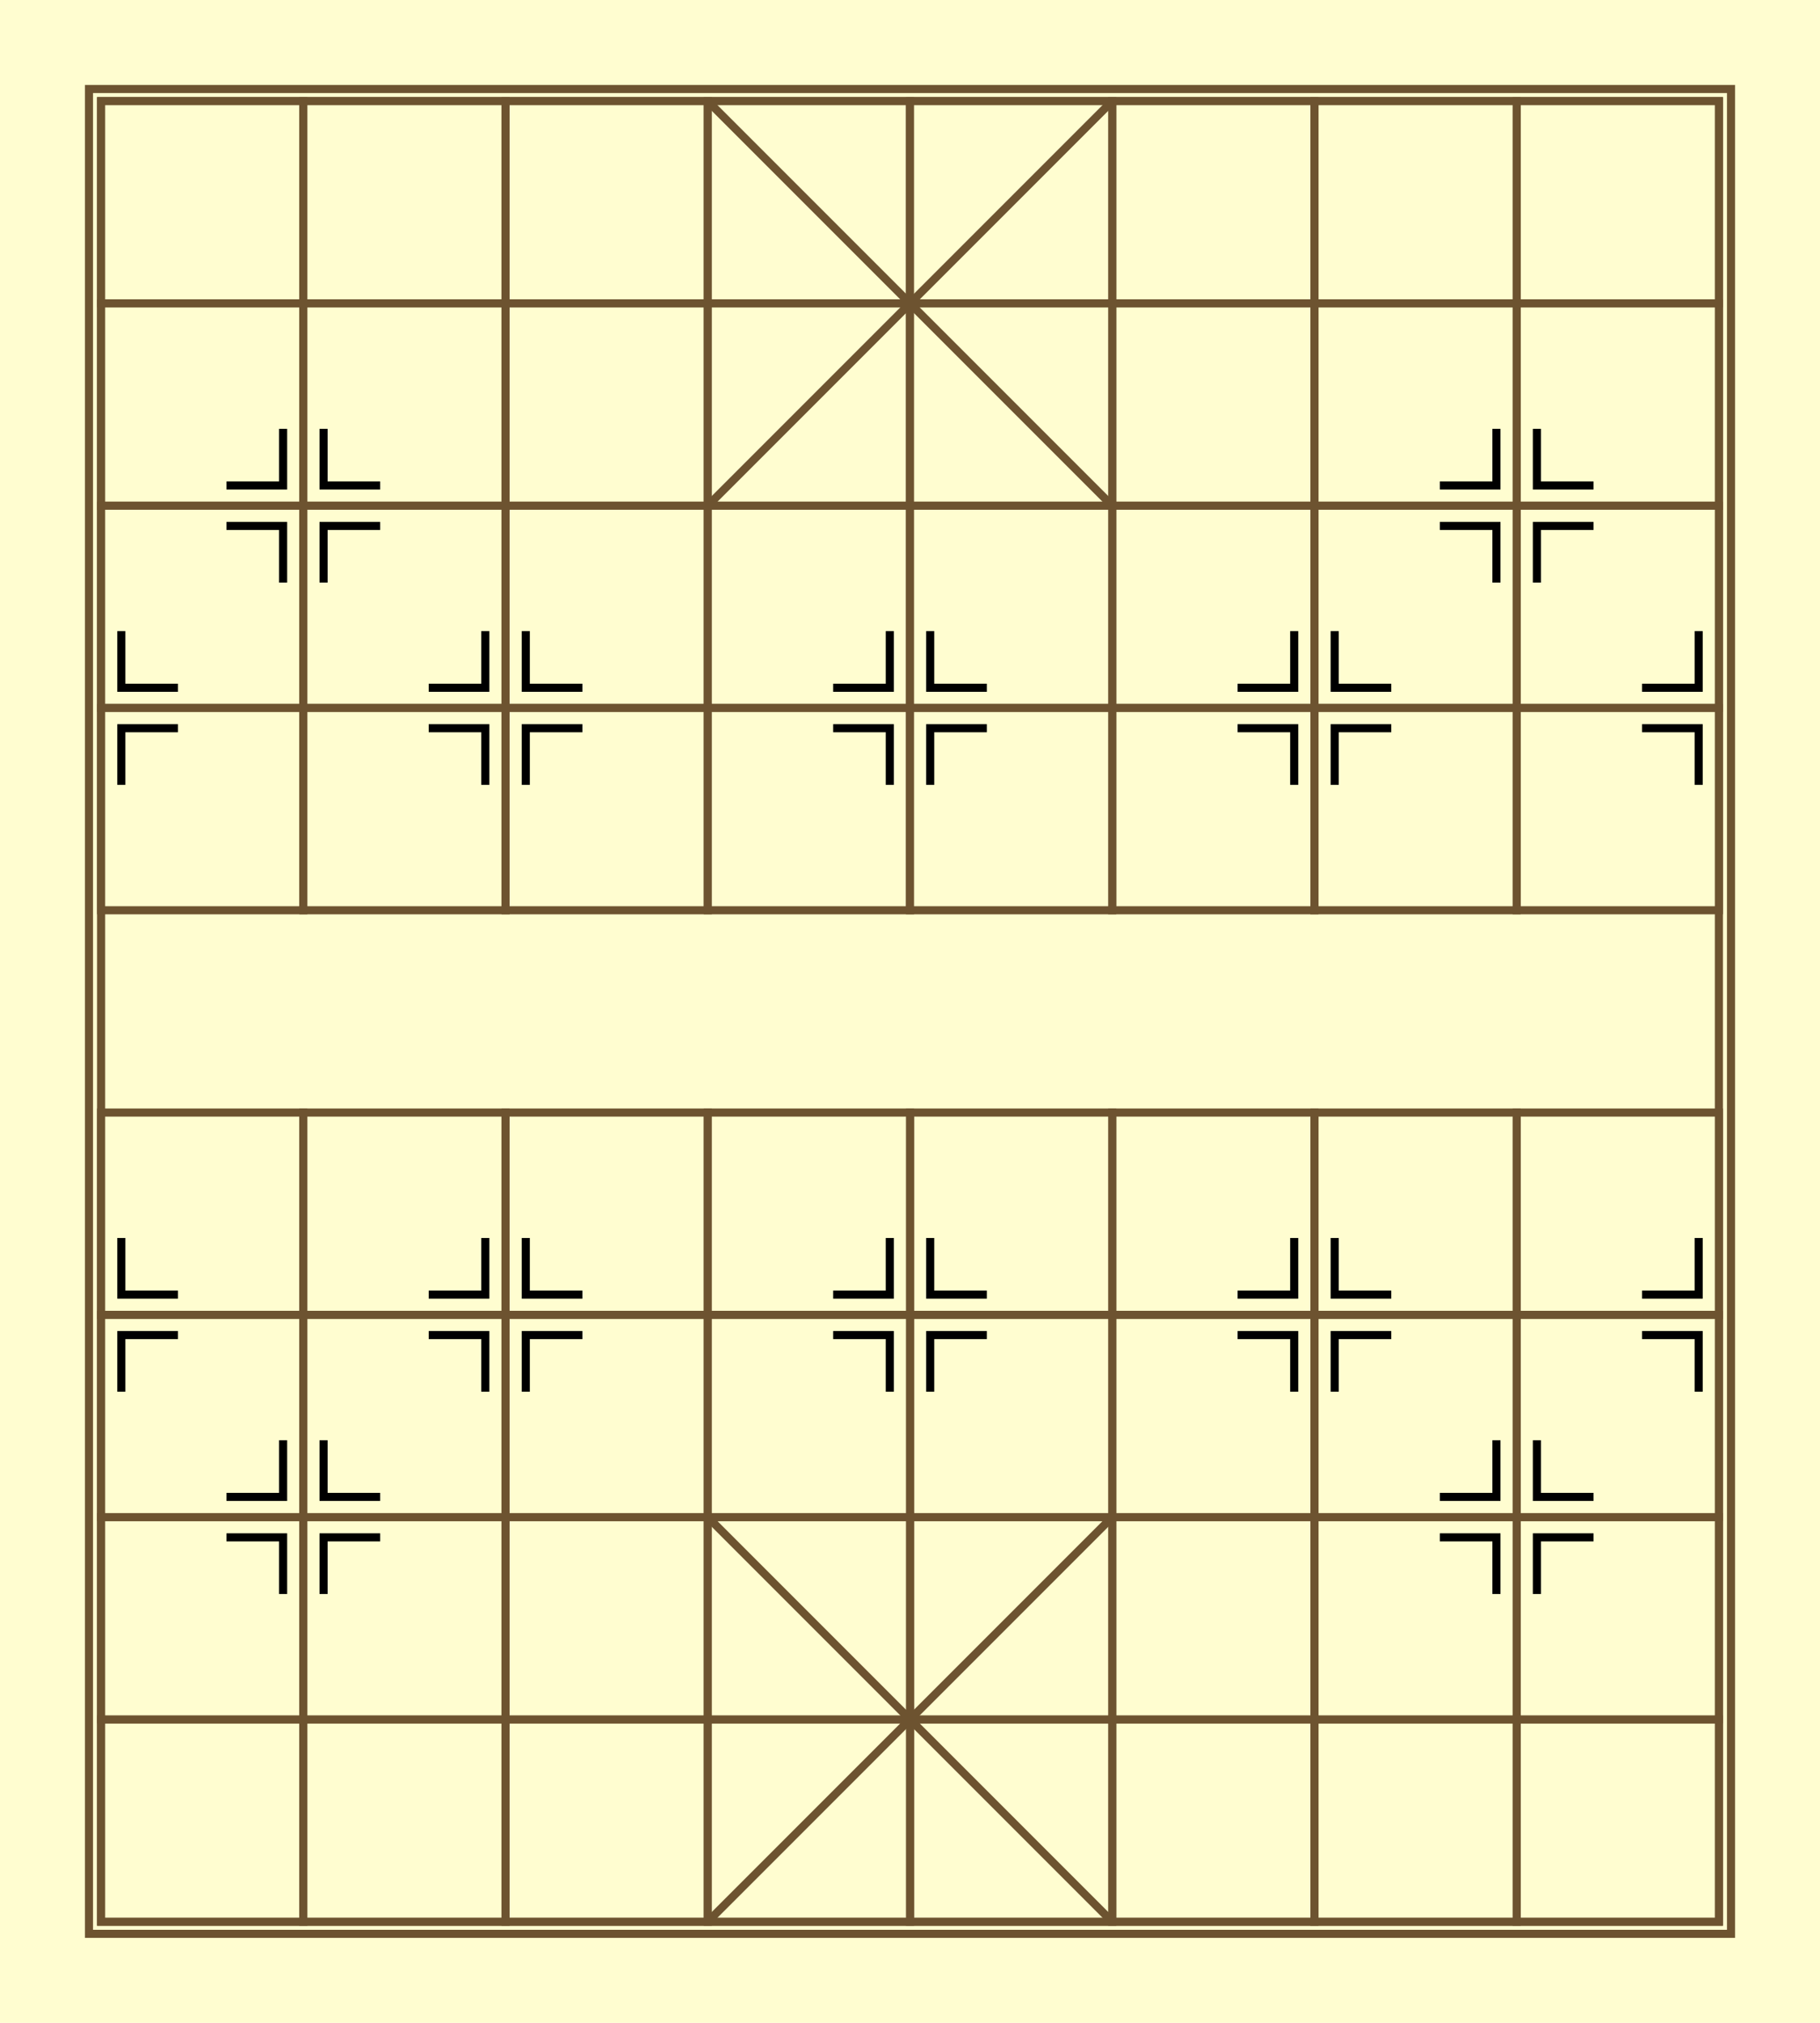
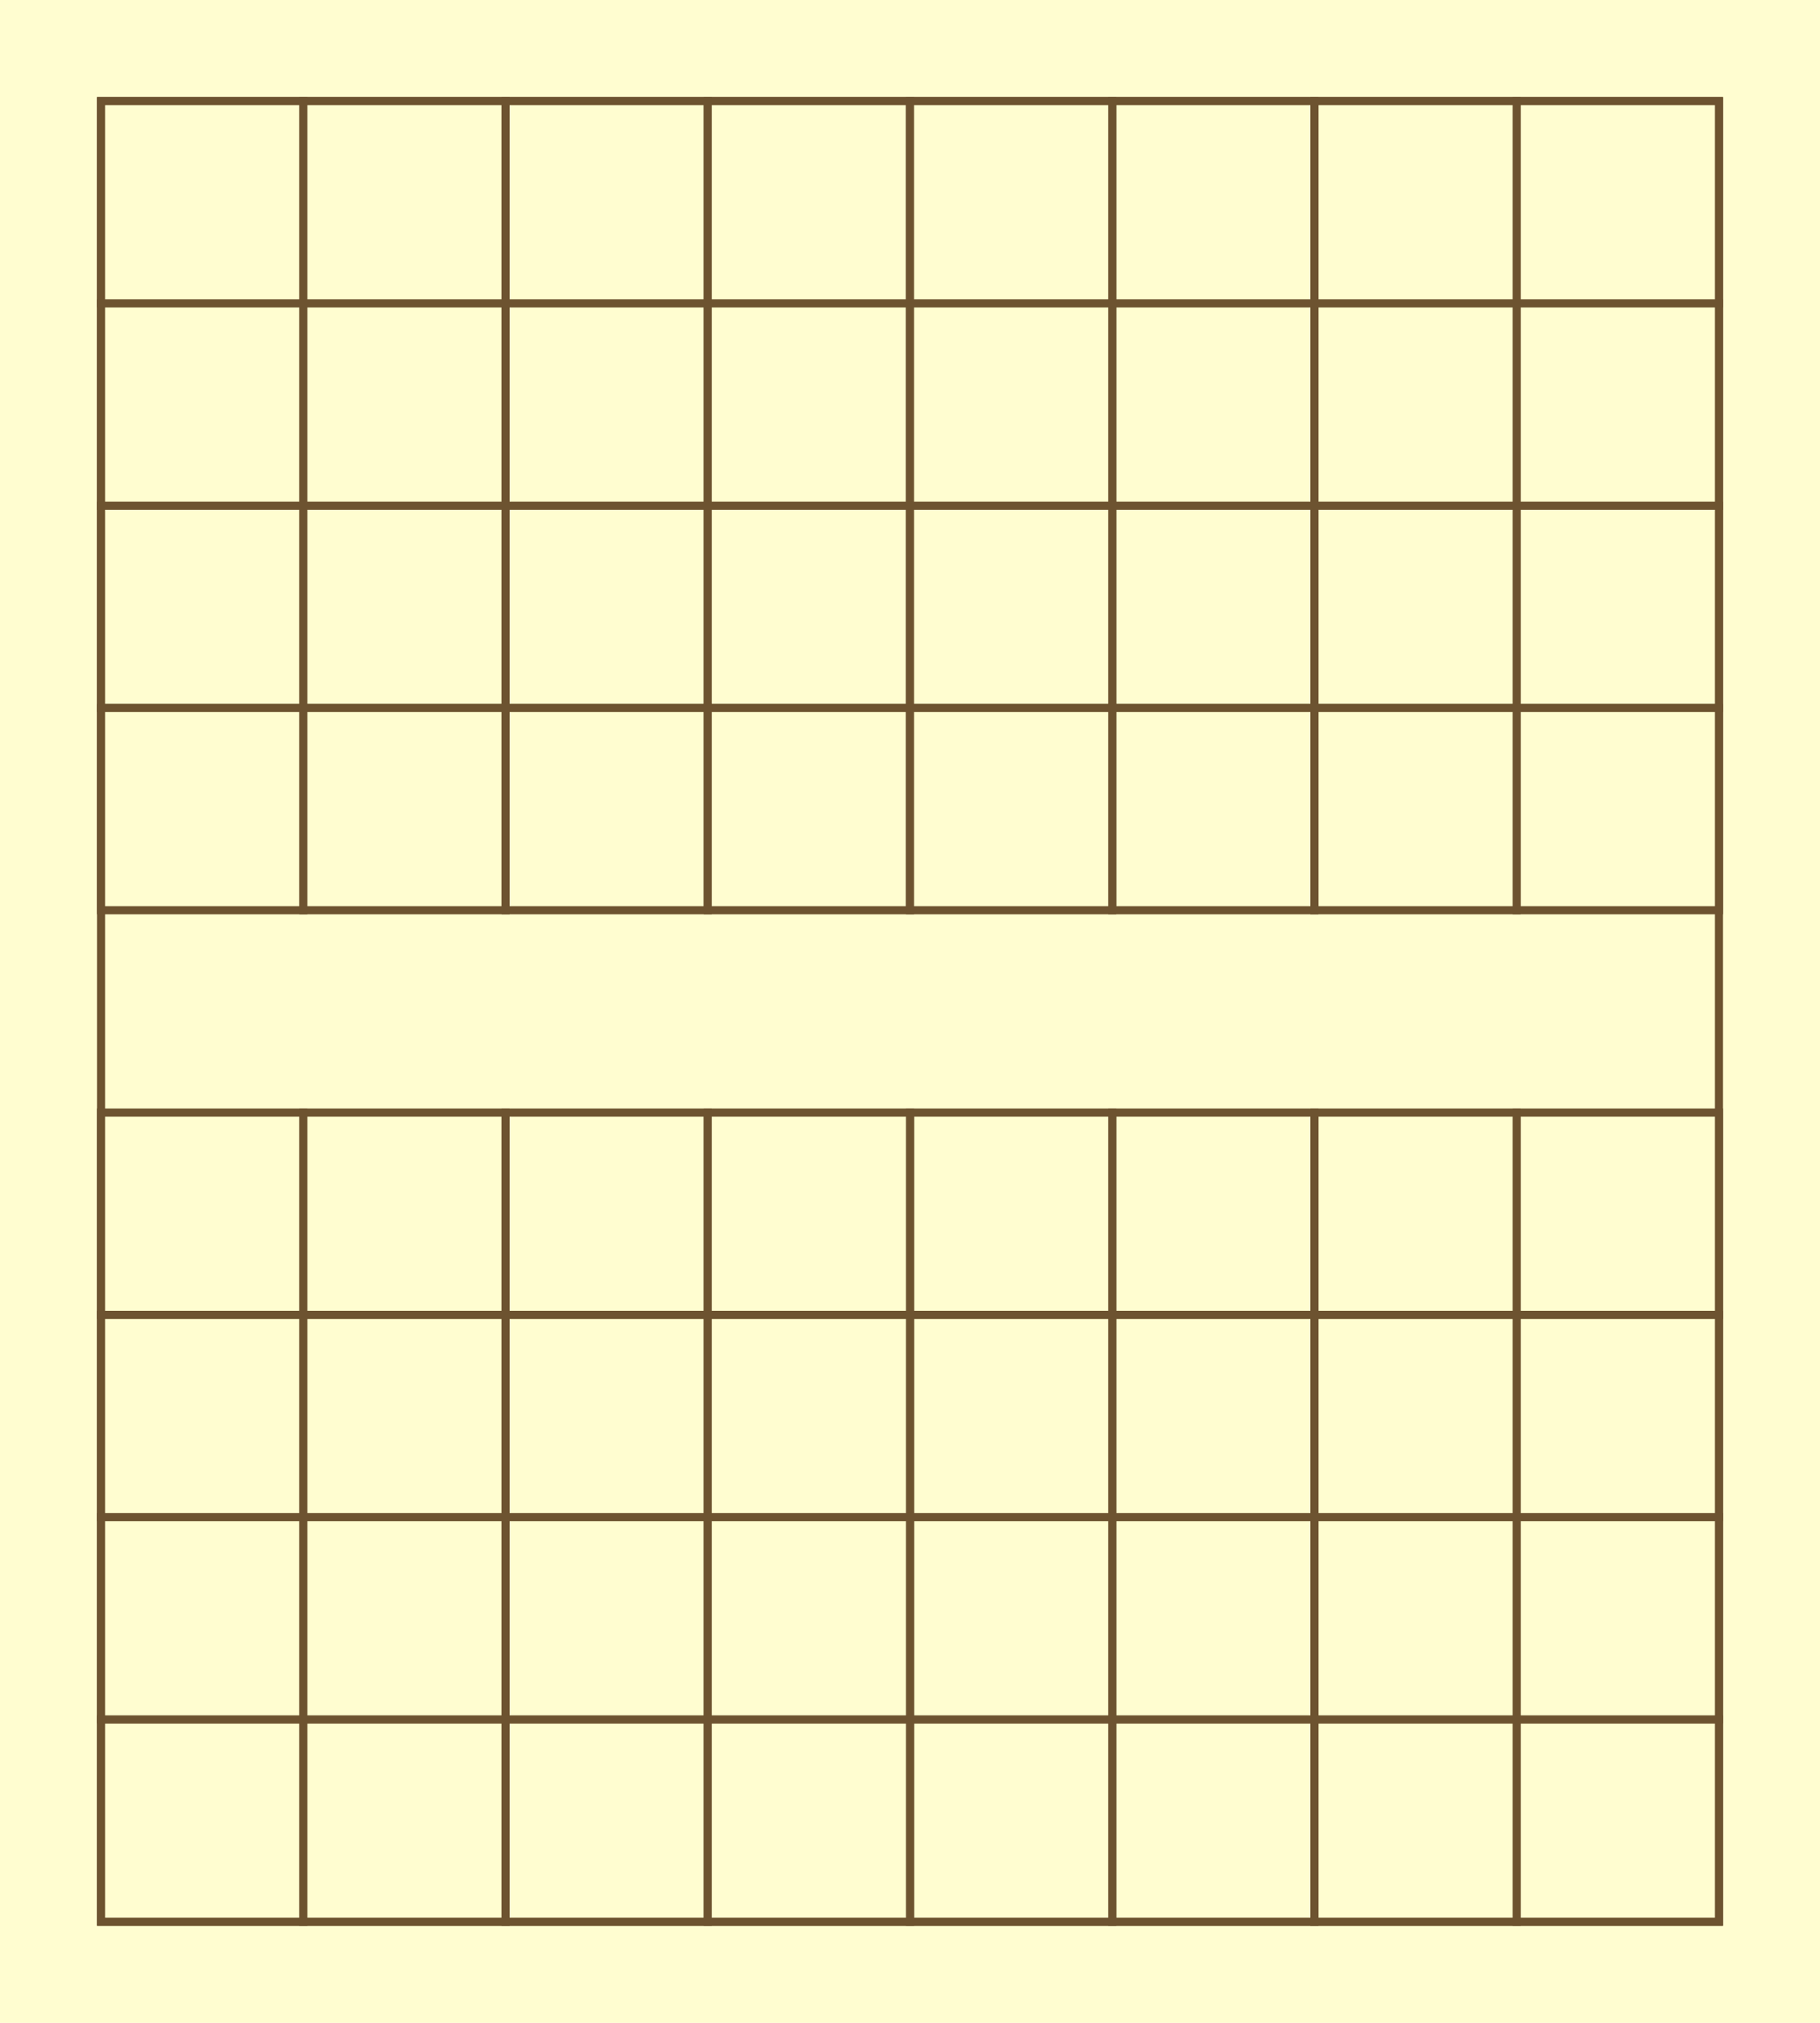
<svg xmlns="http://www.w3.org/2000/svg" xmlns:xlink="http://www.w3.org/1999/xlink" version="1.1" viewBox="0 0 900 1000" width="900" height="1000">
  <title>棋盤</title>
  <g fill="#fffdd0">
    <rect width="900" height="1e3" stroke-width=".913" />
-     <rect x="44" y="44" width="812" height="912" stroke="#6d5330 " stroke-width="4" />
    <rect x="50" y="50" width="800" height="900" stroke="#6d5330 " stroke-width="4" />
  </g>
  <defs>
    <g id="f">
-       <polygon points="8 38 12 38 12 12 38 12 38 8 8 8" />
-     </g>
+       </g>
    <g id="a">
      <use width="100%" height="100%" xlink:href="#f" />
      <use transform="rotate(-90)" width="100%" height="100%" xlink:href="#f" />
    </g>
    <g id="e">
      <use transform="scale(-1)" width="100%" height="100%" xlink:href="#a" />
    </g>
    <g id="d">
      <use width="100%" height="100%" xlink:href="#a" />
      <use width="100%" height="100%" xlink:href="#e" />
    </g>
    <g id="j">
-       <polygon id="k" points="100 100 0 0" stroke="#6d5330 " stroke-width="4" />
      <use transform="rotate(-90,100,100)" width="100%" height="100%" xlink:href="#k" />
    </g>
    <g id="h">
      <g id="i">
        <g id="b">
          <rect id="c" width="100" height="100" fill="#fffdd0" stroke="#6d5330 " stroke-width="4" />
          <use x="100" width="100%" height="100%" xlink:href="#c" />
          <use x="200" width="100%" height="100%" xlink:href="#c" />
          <use x="300" width="100%" height="100%" xlink:href="#c" />
        </g>
        <use y="100" width="100%" height="100%" xlink:href="#b" />
        <use y="200" width="100%" height="100%" xlink:href="#b" />
        <use y="300" width="100%" height="100%" xlink:href="#b" />
        <use y="300" width="100%" height="100%" xlink:href="#a" />
        <use x="100" y="200" width="100%" height="100%" xlink:href="#d" />
        <use x="200" y="300" width="100%" height="100%" xlink:href="#d" />
        <use x="400" y="300" width="100%" height="100%" xlink:href="#e" />
        <use x="300" width="100%" height="100%" xlink:href="#j" />
      </g>
      <use transform="matrix(-1,0,0,1,1200,0)" x="400" width="100%" height="100%" xlink:href="#i" />
    </g>
    <g id="g">
      <use x="50" y="6" width="100%" height="100%" xlink:href="#h" />
    </g>
  </defs>
  <use transform="translate(0,-100)" y="144" width="100%" height="100%" xlink:href="#g" />
  <use transform="rotate(180,450,550)" y="144" width="100%" height="100%" xlink:href="#g" />
  <g transform="translate(0,-100)">
    <svg x="52" y="552" width="796" height="96" version="1.1" viewBox="0 0 796 96" />
  </g>
</svg>